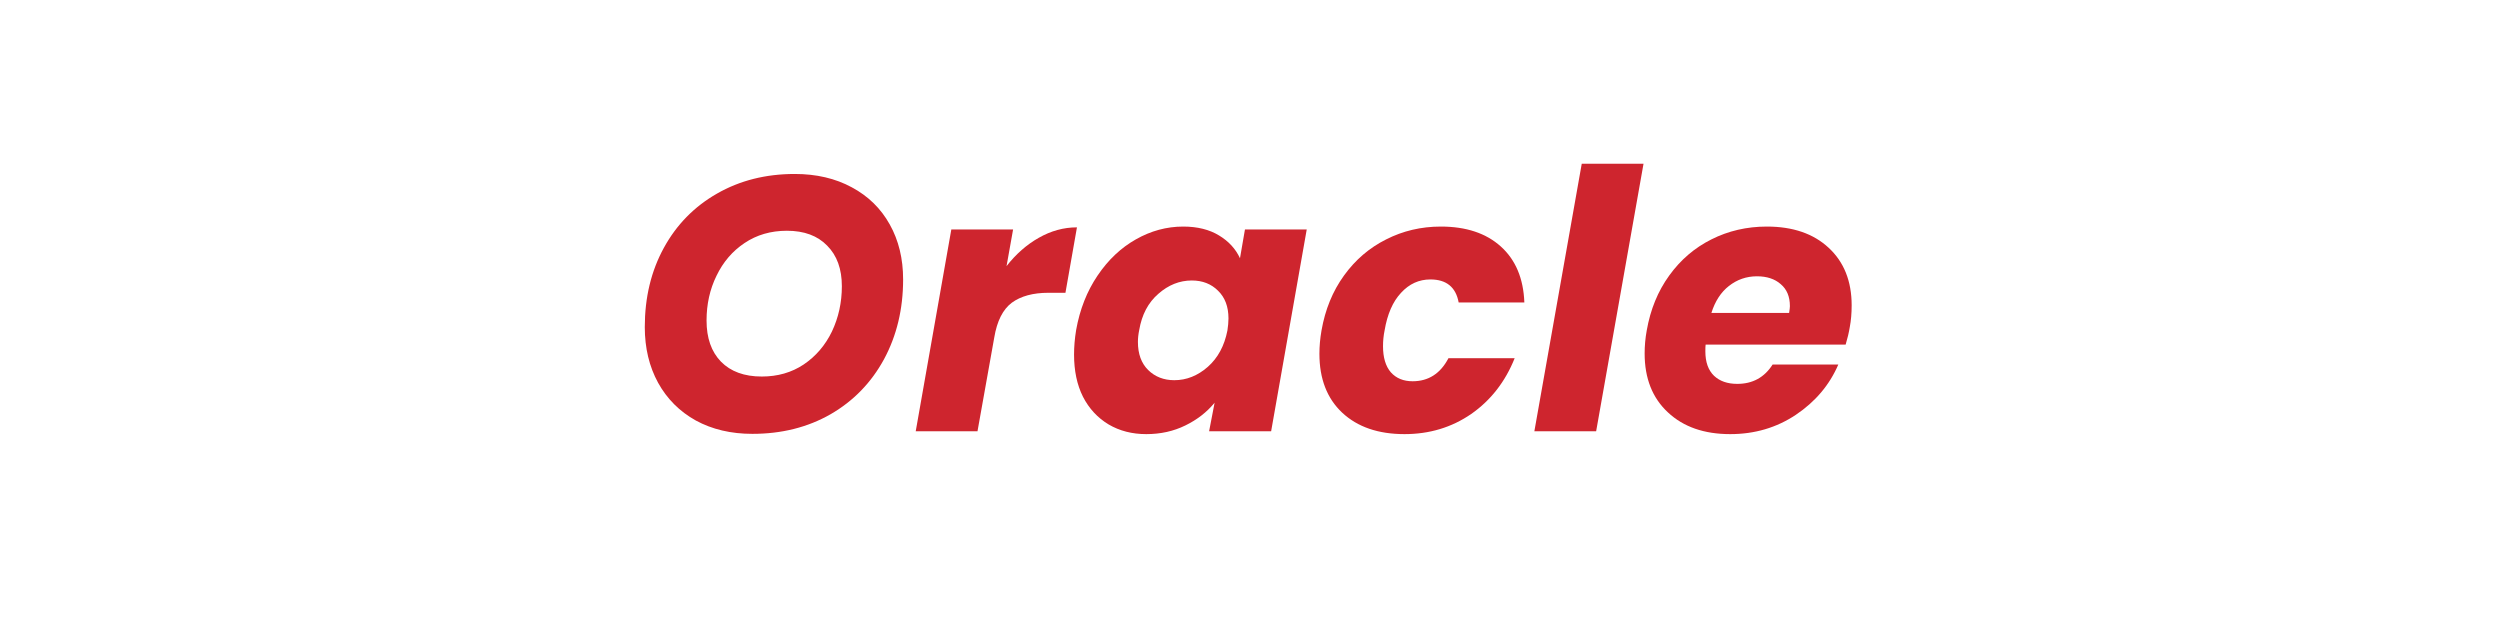
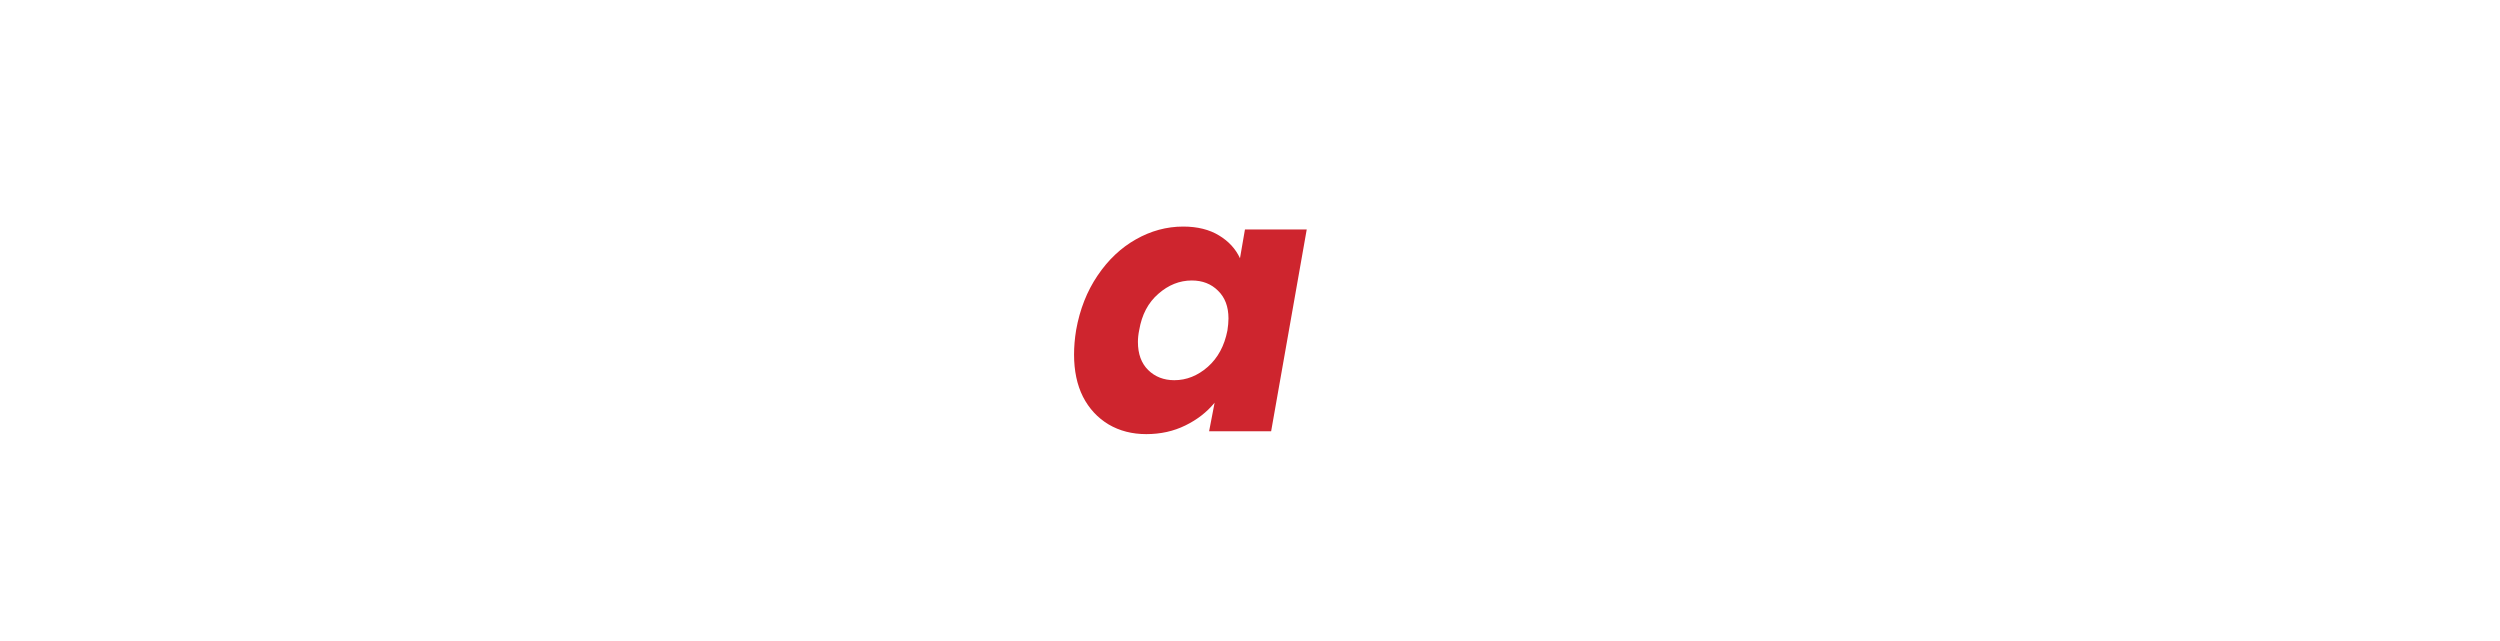
<svg xmlns="http://www.w3.org/2000/svg" width="199" zoomAndPan="magnify" viewBox="0 0 149.25 38.25" height="51" preserveAspectRatio="xMidYMid meet" version="1.0">
  <defs>
    <g />
  </defs>
  <g fill="#ce252e" fill-opacity="1">
    <g transform="translate(37.478, 25.745)">
      <g>
-         <path d="M 7.438 0.156 C 6.164 0.156 5.039 -0.109 4.062 -0.641 C 3.094 -1.18 2.344 -1.93 1.812 -2.891 C 1.281 -3.859 1.016 -4.969 1.016 -6.219 C 1.016 -7.988 1.395 -9.566 2.156 -10.953 C 2.914 -12.336 3.973 -13.414 5.328 -14.188 C 6.691 -14.969 8.238 -15.359 9.969 -15.359 C 11.258 -15.359 12.395 -15.094 13.375 -14.562 C 14.352 -14.039 15.109 -13.301 15.641 -12.344 C 16.172 -11.395 16.438 -10.301 16.438 -9.062 C 16.438 -7.289 16.055 -5.703 15.297 -4.297 C 14.535 -2.898 13.473 -1.805 12.109 -1.016 C 10.742 -0.234 9.188 0.156 7.438 0.156 Z M 8 -3.266 C 8.945 -3.266 9.781 -3.504 10.5 -3.984 C 11.227 -4.473 11.789 -5.129 12.188 -5.953 C 12.582 -6.785 12.781 -7.688 12.781 -8.656 C 12.781 -9.688 12.488 -10.492 11.906 -11.078 C 11.332 -11.672 10.531 -11.969 9.5 -11.969 C 8.539 -11.969 7.695 -11.723 6.969 -11.234 C 6.25 -10.754 5.691 -10.102 5.297 -9.281 C 4.898 -8.469 4.703 -7.578 4.703 -6.609 C 4.703 -5.566 4.988 -4.75 5.562 -4.156 C 6.145 -3.562 6.957 -3.266 8 -3.266 Z M 8 -3.266 " />
-       </g>
+         </g>
    </g>
  </g>
  <g fill="#ce252e" fill-opacity="1">
    <g transform="translate(54.435, 25.745)">
      <g>
-         <path d="M 5.656 -9.859 C 6.219 -10.578 6.859 -11.141 7.578 -11.547 C 8.305 -11.961 9.066 -12.172 9.859 -12.172 L 9.172 -8.266 L 8.156 -8.266 C 7.238 -8.266 6.508 -8.066 5.969 -7.672 C 5.438 -7.273 5.086 -6.582 4.922 -5.594 L 3.922 0 L 0.234 0 L 2.359 -12.047 L 6.047 -12.047 Z M 5.656 -9.859 " />
-       </g>
+         </g>
    </g>
  </g>
  <g fill="#ce252e" fill-opacity="1">
    <g transform="translate(63.668, 25.745)">
      <g>
        <path d="M 0.578 -6.047 C 0.797 -7.273 1.223 -8.359 1.859 -9.297 C 2.492 -10.234 3.254 -10.953 4.141 -11.453 C 5.035 -11.961 5.977 -12.219 6.969 -12.219 C 7.82 -12.219 8.535 -12.039 9.109 -11.688 C 9.68 -11.344 10.098 -10.891 10.359 -10.328 L 10.656 -12.047 L 14.344 -12.047 L 12.219 0 L 8.516 0 L 8.844 -1.703 C 8.383 -1.141 7.801 -0.688 7.094 -0.344 C 6.395 0 5.617 0.172 4.766 0.172 C 3.922 0.172 3.172 -0.02 2.516 -0.406 C 1.859 -0.801 1.348 -1.352 0.984 -2.062 C 0.629 -2.77 0.453 -3.609 0.453 -4.578 C 0.453 -5.035 0.492 -5.523 0.578 -6.047 Z M 9.609 -6.016 C 9.648 -6.273 9.672 -6.516 9.672 -6.734 C 9.672 -7.441 9.461 -7.992 9.047 -8.391 C 8.641 -8.797 8.117 -9 7.484 -9 C 6.754 -9 6.086 -8.734 5.484 -8.203 C 4.879 -7.68 4.5 -6.961 4.344 -6.047 C 4.289 -5.785 4.266 -5.547 4.266 -5.328 C 4.266 -4.617 4.469 -4.062 4.875 -3.656 C 5.289 -3.25 5.812 -3.047 6.438 -3.047 C 7.164 -3.047 7.832 -3.312 8.438 -3.844 C 9.039 -4.375 9.43 -5.098 9.609 -6.016 Z M 9.609 -6.016 " />
      </g>
    </g>
  </g>
  <g fill="#ce252e" fill-opacity="1">
    <g transform="translate(78.316, 25.745)">
      <g>
-         <path d="M 0.578 -6.016 C 0.797 -7.266 1.242 -8.359 1.922 -9.297 C 2.598 -10.234 3.438 -10.953 4.438 -11.453 C 5.438 -11.961 6.523 -12.219 7.703 -12.219 C 9.211 -12.219 10.406 -11.82 11.281 -11.031 C 12.164 -10.238 12.633 -9.125 12.688 -7.688 L 8.766 -7.688 C 8.598 -8.602 8.035 -9.062 7.078 -9.062 C 6.398 -9.062 5.816 -8.797 5.328 -8.266 C 4.836 -7.742 4.508 -6.992 4.344 -6.016 C 4.281 -5.711 4.25 -5.398 4.25 -5.078 C 4.25 -4.398 4.406 -3.879 4.719 -3.516 C 5.039 -3.16 5.473 -2.984 6.016 -2.984 C 6.961 -2.984 7.676 -3.441 8.156 -4.359 L 12.109 -4.359 C 11.547 -2.953 10.68 -1.844 9.516 -1.031 C 8.348 -0.227 7.02 0.172 5.531 0.172 C 3.969 0.172 2.727 -0.254 1.812 -1.109 C 0.906 -1.961 0.453 -3.133 0.453 -4.625 C 0.453 -5.062 0.492 -5.523 0.578 -6.016 Z M 0.578 -6.016 " />
-       </g>
+         </g>
    </g>
  </g>
  <g fill="#ce252e" fill-opacity="1">
    <g transform="translate(91.368, 25.745)">
      <g>
-         <path d="M 6.75 -15.969 L 3.922 0 L 0.234 0 L 3.062 -15.969 Z M 6.75 -15.969 " />
-       </g>
+         </g>
    </g>
  </g>
  <g fill="#ce252e" fill-opacity="1">
    <g transform="translate(97.732, 25.745)">
      <g>
-         <path d="M 7.75 -12.219 C 9.301 -12.219 10.531 -11.797 11.438 -10.953 C 12.352 -10.109 12.812 -8.961 12.812 -7.516 C 12.812 -7.035 12.773 -6.609 12.703 -6.234 C 12.648 -5.898 12.566 -5.547 12.453 -5.172 L 4.094 -5.172 C 4.082 -5.086 4.078 -4.953 4.078 -4.766 C 4.078 -4.129 4.25 -3.645 4.594 -3.312 C 4.938 -2.988 5.398 -2.828 5.984 -2.828 C 6.898 -2.828 7.602 -3.211 8.094 -3.984 L 12.016 -3.984 C 11.492 -2.766 10.648 -1.766 9.484 -0.984 C 8.328 -0.211 7.02 0.172 5.562 0.172 C 4.008 0.172 2.77 -0.258 1.844 -1.125 C 0.914 -1.988 0.453 -3.16 0.453 -4.641 C 0.453 -5.086 0.492 -5.547 0.578 -6.016 C 0.797 -7.266 1.242 -8.359 1.922 -9.297 C 2.598 -10.234 3.438 -10.953 4.438 -11.453 C 5.445 -11.961 6.551 -12.219 7.75 -12.219 Z M 9.078 -7.062 C 9.109 -7.258 9.125 -7.395 9.125 -7.469 C 9.125 -8.039 8.941 -8.477 8.578 -8.781 C 8.223 -9.094 7.75 -9.25 7.156 -9.25 C 6.531 -9.25 5.973 -9.055 5.484 -8.672 C 5.004 -8.297 4.656 -7.758 4.438 -7.062 Z M 9.078 -7.062 " />
-       </g>
+         </g>
    </g>
  </g>
</svg>